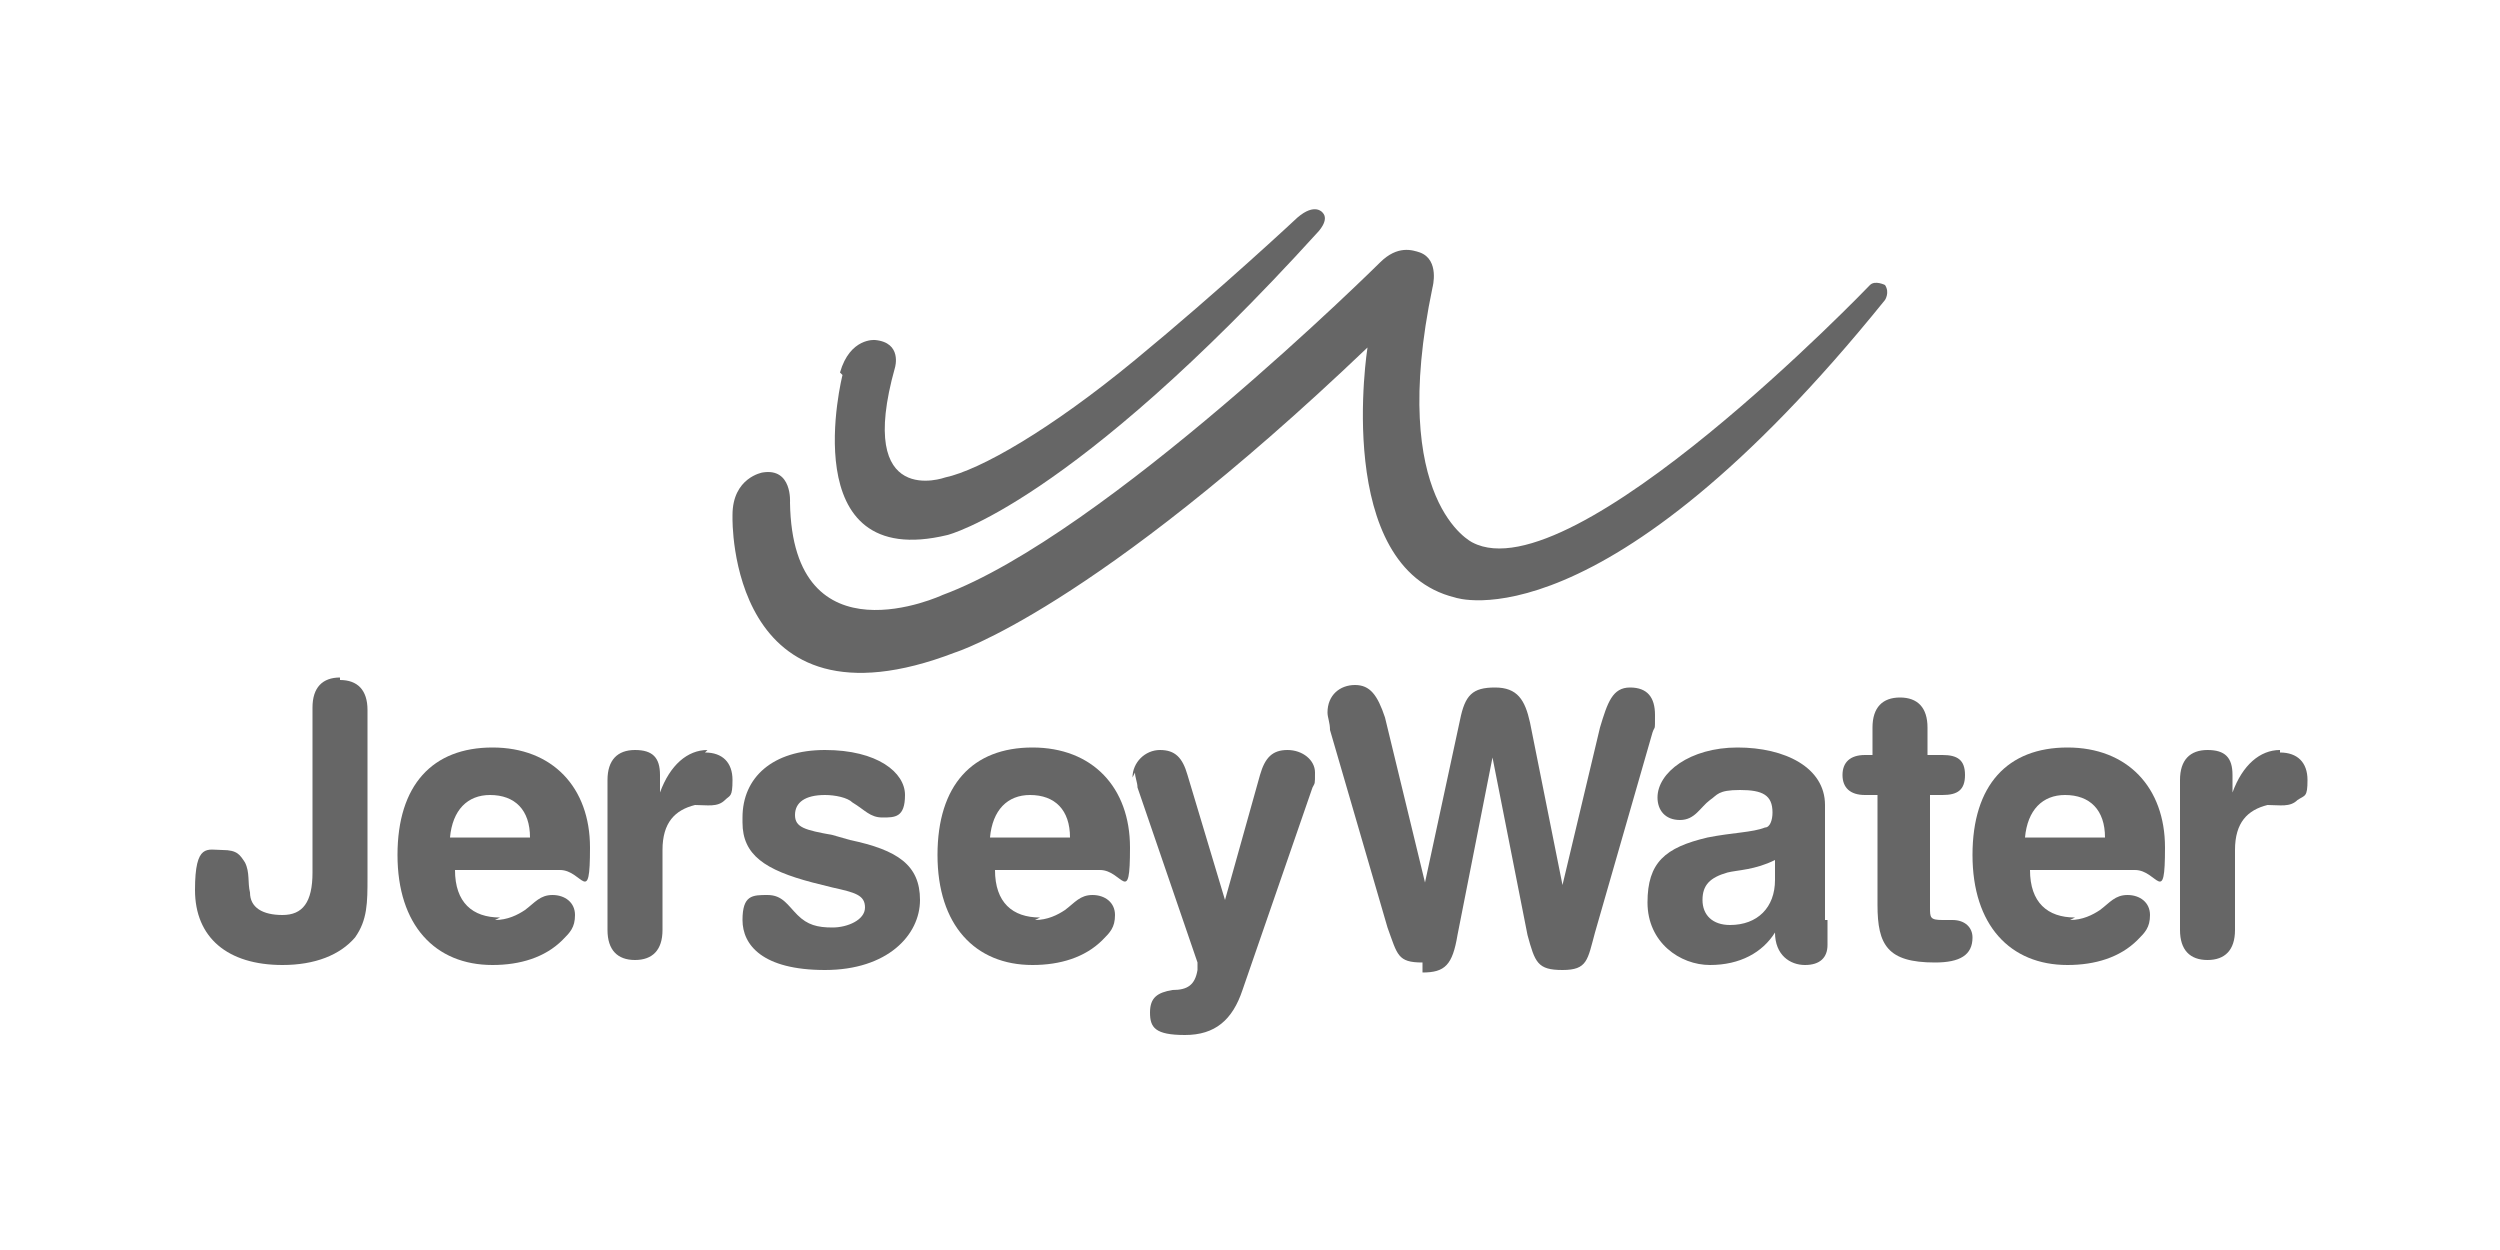
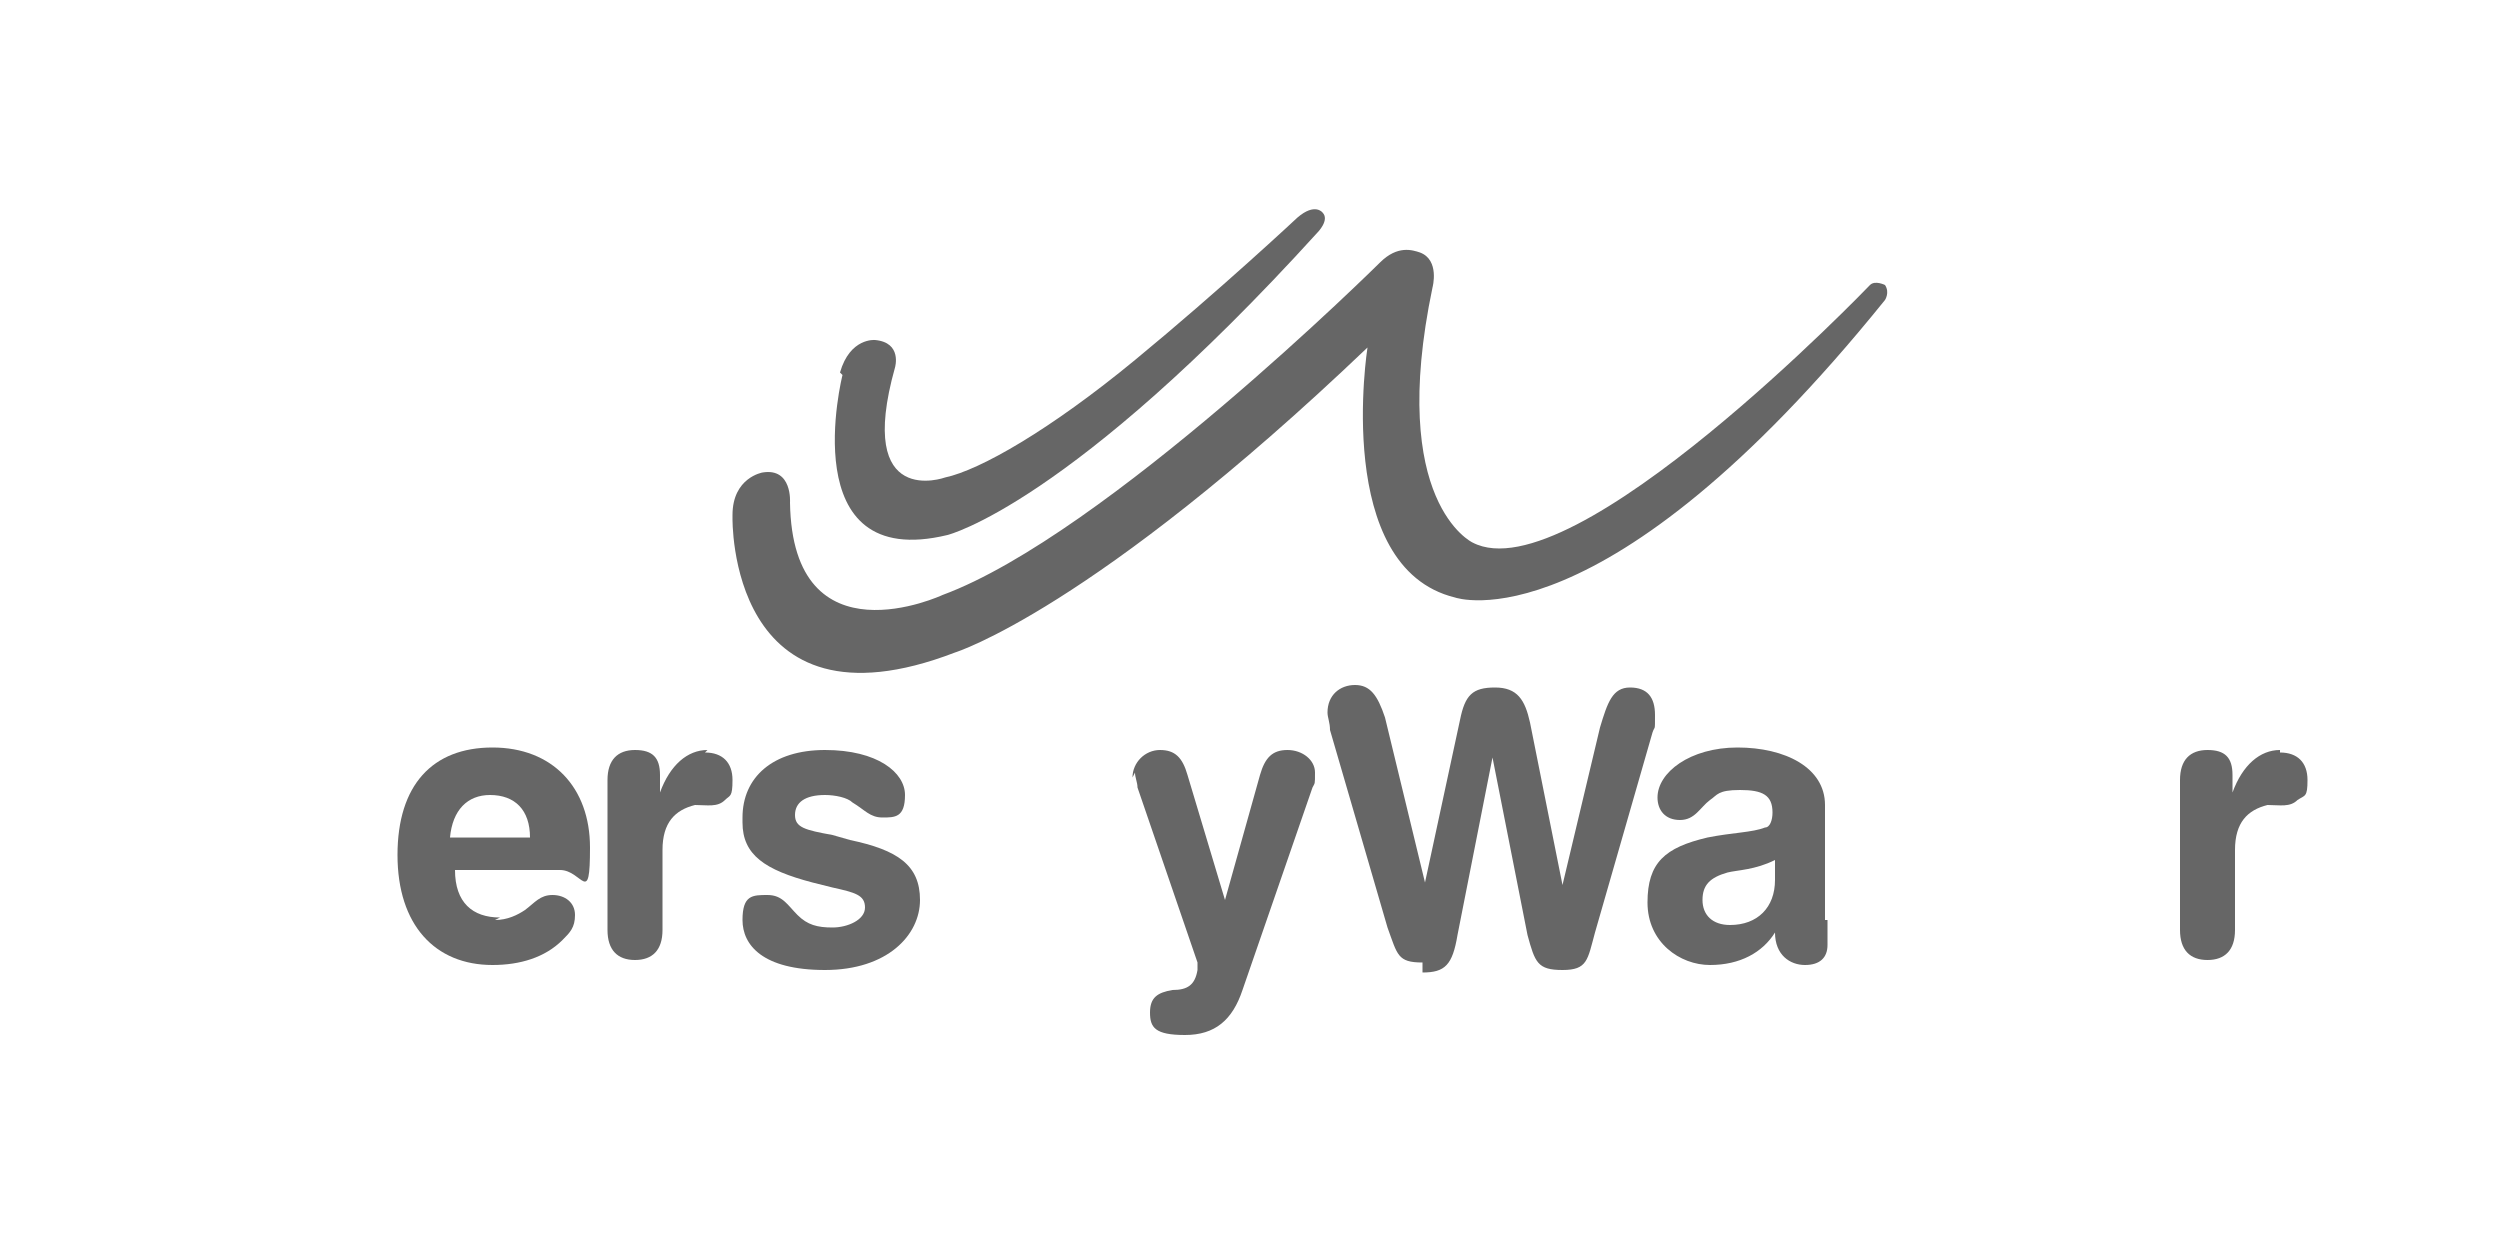
<svg xmlns="http://www.w3.org/2000/svg" id="Layer_1" viewBox="0 0 100 50">
  <defs>
    <style>      .st0 {        fill: #666;      }    </style>
  </defs>
-   <path class="st0" d="M13.6,27.2c.7,0,1.1.4,1.1,1.2v6.7c0,1,0,1.7-.5,2.4-.6.7-1.6,1.1-2.9,1.1-2.2,0-3.5-1.1-3.5-3s.5-1.6,1.1-1.6.7.2.9.5c.2.4.1.8.2,1.2,0,.6.5.9,1.3.9s1.2-.5,1.2-1.7v-6.6c0-.8.4-1.2,1.1-1.2Z" />
  <path class="st0" d="M19.8,36.8c.5,0,.9-.2,1.2-.4.4-.3.6-.6,1.1-.6s.9.3.9.8-.2.7-.5,1c-.7.7-1.7,1-2.8,1-2.3,0-3.8-1.6-3.8-4.4s1.4-4.3,3.8-4.3,3.9,1.6,3.9,4-.3.9-1.2.9h-4.2c0,1.3.7,1.9,1.8,1.9ZM19.6,31.8c-.9,0-1.5.6-1.6,1.7h3.2c0-1.1-.6-1.7-1.6-1.7Z" />
  <path class="st0" d="M28.2,30.1c.7,0,1.1.4,1.1,1.1s-.1.6-.3.8c-.3.3-.7.2-1.2.2-.8.2-1.3.7-1.3,1.8v3.2c0,.8-.4,1.2-1.1,1.2s-1.1-.4-1.1-1.2v-6c0-.8.4-1.2,1.1-1.2s1,.3,1,1h0v.7c.4-1.1,1.1-1.7,1.9-1.7Z" />
  <path class="st0" d="M29.7,32.7c0-1.6,1.2-2.7,3.3-2.7s3.2.9,3.2,1.8-.4.9-.9.9-.7-.3-1.2-.6c-.2-.2-.7-.3-1.1-.3-.8,0-1.2.3-1.2.8s.4.6,1.5.8l.7.2c1.9.4,2.8,1,2.8,2.4s-1.3,2.8-3.8,2.8-3.3-1-3.3-2,.4-1,1-1,.8.4,1.2.8c.4.4.8.5,1.4.5s1.3-.3,1.3-.8-.4-.6-1.3-.8l-.8-.2c-1.9-.5-2.8-1.1-2.8-2.4Z" />
-   <path class="st0" d="M41.4,36.8c.5,0,.9-.2,1.2-.4.4-.3.6-.6,1.1-.6s.9.3.9.8-.2.7-.5,1c-.7.7-1.7,1-2.8,1-2.3,0-3.8-1.6-3.8-4.4s1.4-4.3,3.8-4.3,3.9,1.6,3.9,4-.3.9-1.2.9h-4.2c0,1.3.7,1.9,1.8,1.9ZM41.2,31.8c-.9,0-1.5.6-1.6,1.7h3.2c0-1.1-.6-1.7-1.6-1.7Z" />
  <path class="st0" d="M45.3,31.1c0-.6.5-1.1,1.1-1.1s.9.3,1.1,1l1.5,5,1.4-5c.2-.7.5-1,1.1-1s1.1.4,1.1.9,0,.4-.1.6l-2.8,8.1c-.4,1.2-1.1,1.8-2.3,1.8s-1.4-.3-1.4-.9.3-.8.9-.9c.6,0,.9-.2,1-.8v-.3c0,0-2.4-7-2.4-7,0-.2-.1-.4-.1-.6Z" />
  <path class="st0" d="M56.9,38.5c-1,0-1-.3-1.4-1.4l-2.3-7.9c0-.3-.1-.5-.1-.7,0-.7.5-1.1,1.1-1.1s.9.4,1.2,1.3l1.6,6.6,1.4-6.5c.2-1,.5-1.3,1.4-1.3s1.2.5,1.4,1.4l1.3,6.5,1.5-6.3c.3-1,.5-1.6,1.2-1.6s1,.4,1,1.1,0,.4-.1.7l-2.3,8c-.3,1.1-.3,1.5-1.3,1.5s-1.1-.3-1.4-1.4l-1.4-7.1-1.4,7.1c-.2,1.2-.5,1.5-1.4,1.5Z" />
  <path class="st0" d="M73.1,36.8c0,.4,0,.7,0,1,0,.5-.3.8-.9.8s-1.2-.4-1.2-1.3c-.5.8-1.4,1.3-2.6,1.3s-2.5-.9-2.5-2.5.7-2.2,2.4-2.6c1-.2,1.8-.2,2.3-.4.2,0,.3-.3.3-.6,0-.7-.4-.9-1.3-.9s-.9.2-1.2.4c-.4.3-.6.8-1.2.8s-.9-.4-.9-.9c0-1,1.3-2,3.2-2s3.5.8,3.5,2.3v4.6ZM69.1,34.9c-.7.2-1,.5-1,1.1s.4,1,1.1,1c1.1,0,1.8-.7,1.8-1.8v-.8c-.8.4-1.5.4-1.9.5Z" />
-   <path class="st0" d="M74.6,31.8c-.6,0-.9-.3-.9-.8s.3-.8.9-.8h.3v-1.1c0-.8.4-1.2,1.1-1.2s1.1.4,1.1,1.2v1.1h.6c.6,0,.9.2.9.8s-.3.8-.9.8h-.5v4.5c0,.4,0,.5.5.5s.2,0,.4,0c.5,0,.8.3.8.7,0,.7-.5,1-1.5,1-1.9,0-2.3-.7-2.3-2.3v-4.4h-.3Z" />
-   <path class="st0" d="M82.8,36.8c.5,0,.9-.2,1.2-.4.4-.3.6-.6,1.1-.6s.9.3.9.8-.2.7-.5,1c-.7.7-1.7,1-2.8,1-2.3,0-3.8-1.6-3.8-4.4s1.4-4.3,3.8-4.3,3.9,1.6,3.9,4-.3.9-1.2.9h-4.2c0,1.3.7,1.9,1.8,1.9ZM82.6,31.8c-.9,0-1.5.6-1.6,1.7h3.2c0-1.1-.6-1.7-1.6-1.7Z" />
  <path class="st0" d="M91.2,30.1c.7,0,1.1.4,1.1,1.1s-.1.6-.4.8c-.3.3-.7.2-1.2.2-.8.2-1.3.7-1.3,1.8v3.2c0,.8-.4,1.2-1.1,1.2s-1.1-.4-1.1-1.2v-6c0-.8.4-1.2,1.1-1.2s1,.3,1,1h0v.7c.4-1.1,1.1-1.7,1.9-1.7Z" />
  <path class="st0" d="M33.7,15s-2,7.9,4.2,6.4c0,0,4.9-1.2,14.8-12.1,0,0,.5-.5.2-.8,0,0-.3-.4-1,.2,0,0-3.1,2.9-6.5,5.7-3.4,2.8-6.2,4.4-7.6,4.7,0,0-3.6,1.3-2-4.4,0,0,.3-1-.8-1.1,0,0-1-.1-1.4,1.3Z" />
  <path class="st0" d="M29.3,20.7s-.2,8.9,8.9,5.4c0,0,5.5-1.7,16.5-12.2,0,0-1.4,8.8,3.5,10,0,0,5.9,2.1,17.2-11.9,0,0,.2-.3,0-.6,0,0-.4-.2-.6,0,0,0-11.9,12.4-15.9,10.3,0,0-3.4-1.6-1.6-10.2,0,0,.3-1.1-.5-1.4-.3-.1-.9-.3-1.6.4,0,0-11,10.9-17.5,13.3,0,0-6,2.8-6.1-3.7,0,0,.1-1.4-1.1-1.2,0,0-1.2.2-1.2,1.7Z" />
</svg>